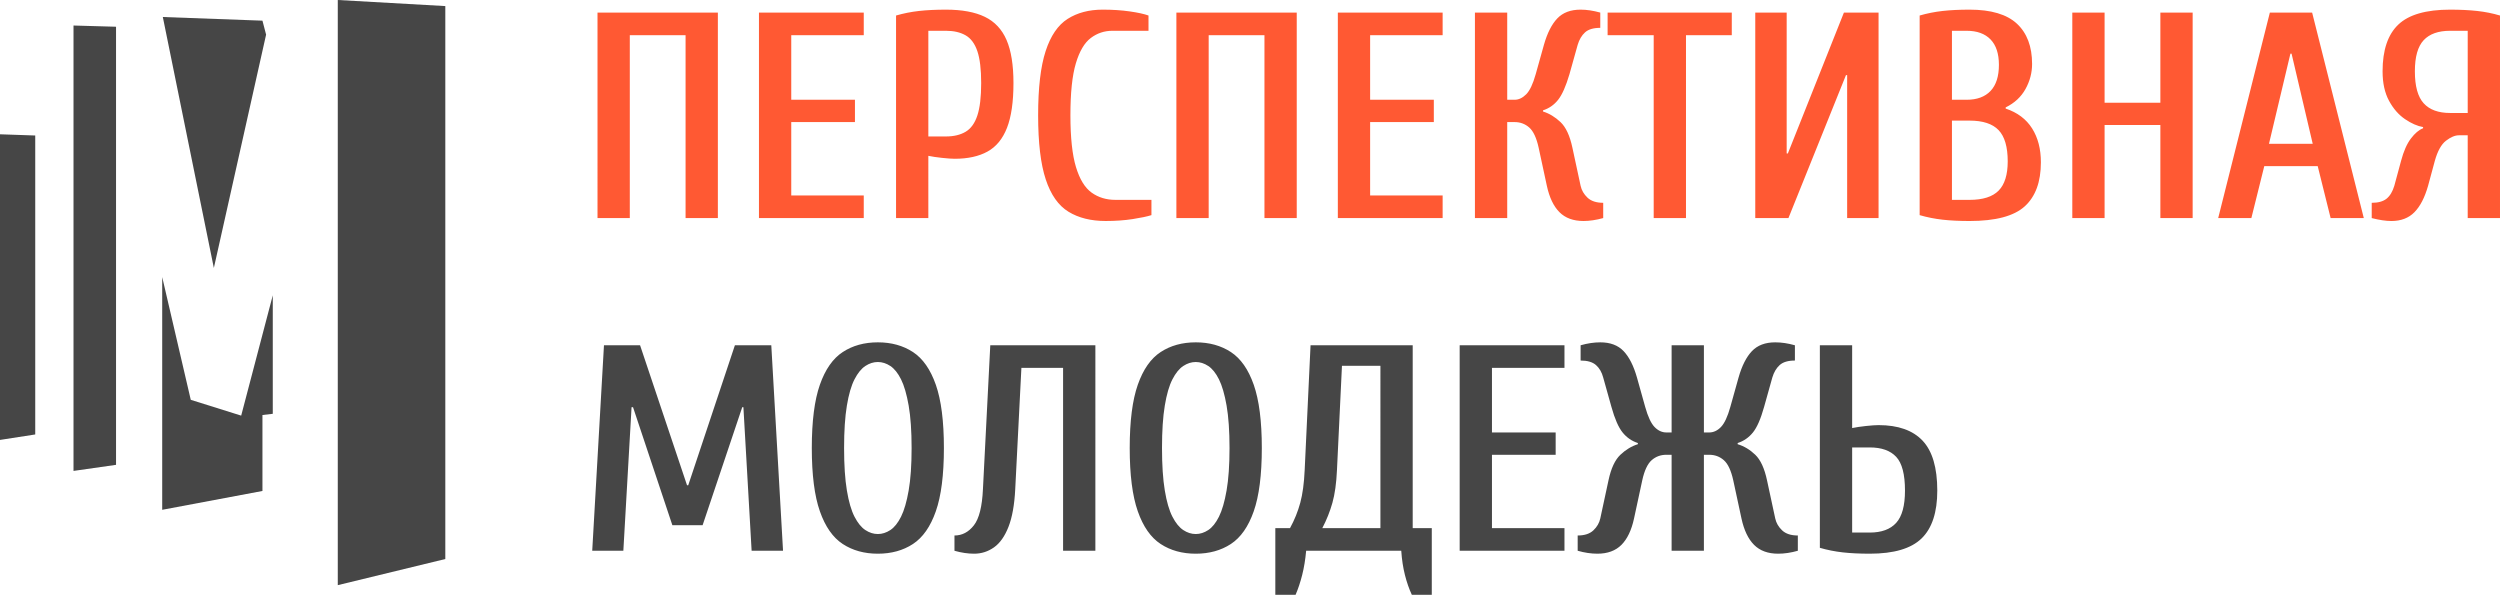
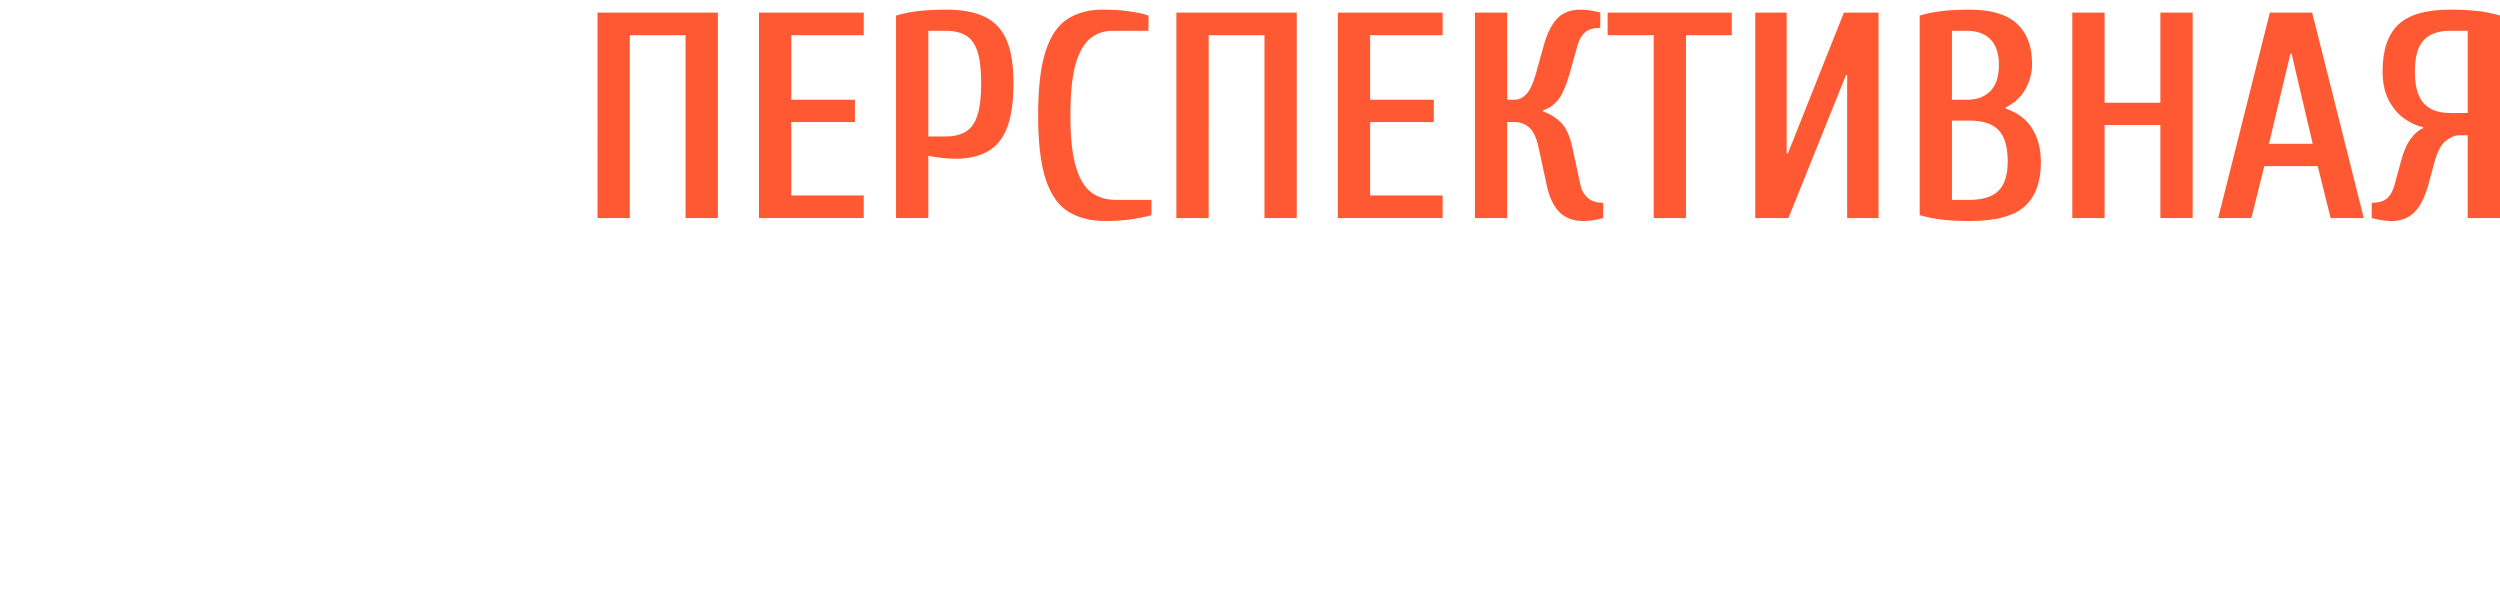
<svg xmlns="http://www.w3.org/2000/svg" x="0px" y="0px" width="1277.453px" height="303.929px" viewBox="0 0 1277.453 303.929" style="enable-background:new 0 0 1277.453 303.929;" xml:space="preserve">
  <style type="text/css"> .st0{enable-background:new ;} .st1{fill-rule:evenodd;clip-rule:evenodd;fill:#464646;} .st2{fill-rule:evenodd;clip-rule:evenodd;fill:#FF5933;} </style>
  <g id="Сер_1_" class="st0">
    <g id="Сер">
      <g>
-         <path class="st1" d="M0,224.793l18.005-2.794V69.239l-18.005-0.621V224.793z M37.562,240.628l21.73-3.105V13.661l-21.73-0.621V240.628z M97.476,204.301 l-14.59-62.719v118.917l51.221-9.625v-38.811l5.277-0.621v-60.545l-16.143,61.477 L97.476,204.301z M135.97,17.698l-1.863-7.141l-50.911-1.863l26.076,128.232 L135.97,17.698z M172.6,0v299l54.947-13.351V3.105L172.6,0z" />
-       </g>
+         </g>
    </g>
  </g>
  <g id="_МОЛОДЕЖЬ_1_" class="st0">
    <g id="_МОЛОДЕЖЬ">
      <g>
-         <path class="st1" d="M375.517,176.429l-23.85,71.55h-0.6l-24-71.55h-18.45 l-6,105h15.9l4.2-73.35h0.75l20.1,60.3h15.45l20.25-60.3h0.6 l4.2,73.35h16.05l-6-105H375.517z M466.49,179.879 c-5.051-3.3-11.025-4.95-17.925-4.95c-6.9,0-12.877,1.65-17.925,4.95 c-5.051,3.3-8.951,8.876-11.7,16.725 c-2.752,7.852-4.125,18.626-4.125,32.325c0,13.702,1.373,24.476,4.125,32.325 c2.749,7.852,6.649,13.425,11.7,16.725 c5.048,3.3,11.025,4.95,17.925,4.95c6.9,0,12.874-1.65,17.925-4.95 c5.048-3.3,8.948-8.873,11.7-16.725c2.749-7.849,4.125-18.623,4.125-32.325 c0-13.699-1.376-24.473-4.125-32.325 C475.439,188.755,471.539,183.179,466.49,179.879z M464.315,250.604 c-1.001,5.751-2.302,10.226-3.9,13.425c-1.601,3.202-3.427,5.475-5.475,6.825 c-2.051,1.35-4.177,2.025-6.375,2.025c-2.201,0-4.327-0.675-6.375-2.025 c-2.051-1.35-3.9-3.623-5.55-6.825c-1.65-3.199-2.951-7.674-3.9-13.425 c-0.952-5.749-1.425-12.975-1.425-21.675s0.474-15.923,1.425-21.675 c0.949-5.749,2.25-10.223,3.9-13.425c1.65-3.199,3.499-5.475,5.55-6.825 c2.049-1.35,4.174-2.025,6.375-2.025c2.198,0,4.324,0.675,6.375,2.025 c2.048,1.35,3.874,3.626,5.475,6.825c1.599,3.202,2.899,7.676,3.9,13.425 c0.999,5.752,1.5,12.975,1.5,21.675S465.314,244.855,464.315,250.604z M502.266,249.929 c-0.401,8.901-1.95,15.075-4.65,18.525c-2.7,3.45-6,5.175-9.9,5.175 v7.8c3.499,0.998,6.848,1.5,10.05,1.5c3.699,0,7.073-1.076,10.125-3.225 c3.049-2.149,5.524-5.648,7.425-10.5c1.899-4.849,3.049-11.273,3.45-19.275 l3.15-61.95h21.3v93.45h16.5V176.429h-53.7L502.266,249.929z M628.939,179.879c-5.051-3.3-11.025-4.95-17.925-4.95 c-6.9,0-12.877,1.65-17.925,4.95c-5.051,3.3-8.951,8.876-11.7,16.725 c-2.751,7.852-4.125,18.626-4.125,32.325c0,13.702,1.374,24.476,4.125,32.325 c2.749,7.852,6.649,13.425,11.7,16.725 c5.048,3.3,11.025,4.95,17.925,4.95c6.9,0,12.874-1.65,17.925-4.95 c5.049-3.3,8.949-8.873,11.7-16.725c2.749-7.849,4.125-18.623,4.125-32.325 c0-13.699-1.376-24.473-4.125-32.325 C637.888,188.755,633.988,183.179,628.939,179.879z M626.764,250.604 c-1.001,5.751-2.302,10.226-3.9,13.425c-1.601,3.202-3.426,5.475-5.475,6.825 c-2.051,1.35-4.177,2.025-6.375,2.025c-2.201,0-4.327-0.675-6.375-2.025 c-2.051-1.35-3.9-3.623-5.55-6.825c-1.65-3.199-2.951-7.674-3.9-13.425 c-0.951-5.749-1.425-12.975-1.425-21.675s0.473-15.923,1.425-21.675 c0.949-5.749,2.25-10.223,3.9-13.425c1.65-3.199,3.499-5.475,5.55-6.825 c2.048-1.35,4.174-2.025,6.375-2.025c2.198,0,4.324,0.675,6.375,2.025 c2.049,1.35,3.874,3.626,5.475,6.825c1.599,3.202,2.899,7.676,3.9,13.425 c0.998,5.752,1.5,12.975,1.5,21.675S627.763,244.855,626.764,250.604z M721.865,176.429 h-52.2l-3,63.75c-0.3,6.701-1.05,12.277-2.25,16.725 c-1.2,4.451-2.951,8.775-5.25,12.975h-7.5v34.05h10.35 c1.298-3,2.423-6.375,3.375-10.125c0.949-3.75,1.624-7.875,2.025-12.375h48.6 c0.3,4.5,0.924,8.625,1.875,12.375c0.949,3.75,2.124,7.125,3.525,10.125h10.2 v-34.05h-9.75V176.429z M705.365,269.879H675.665 c2.199-4.2,3.924-8.524,5.175-12.975c1.249-4.448,2.025-10.024,2.325-16.725 l2.55-53.25h19.65V269.879z M745.864,281.429h53.55v-11.55h-37.05v-37.5h32.55 v-11.4h-32.55v-33h37.05v-11.55h-53.55V281.429z M907.113,264.929l-4.2-19.5 c-1.301-6.098-3.3-10.448-6-13.05c-2.7-2.599-5.7-4.399-9-5.4 v-0.6c3.098-0.998,5.7-2.798,7.8-5.4 c2.1-2.599,3.998-6.949,5.7-13.05l4.2-15 c0.799-2.7,2.048-4.823,3.75-6.375c1.699-1.549,4.298-2.325,7.8-2.325 v-7.8c-3.501-0.998-6.851-1.5-10.05-1.5c-5.1,0-9.075,1.5-11.925,4.5 c-2.85,3-5.126,7.5-6.825,13.5l-4.2,15c-1.402,5.002-3,8.426-4.8,10.275 c-1.8,1.852-3.802,2.775-6,2.775h-2.7v-44.55H854.163v44.55h-2.7 c-2.201,0-4.2-0.923-6-2.775c-1.8-1.849-3.401-5.273-4.8-10.275 l-4.2-15c-1.702-6-3.975-10.5-6.825-13.5 c-2.85-3-6.825-4.5-11.925-4.5c-3.201,0-6.551,0.502-10.05,1.5v7.8 c3.499,0,6.124,0.776,7.875,2.325c1.749,1.552,2.974,3.675,3.675,6.375 l4.2,15c1.699,6.101,3.6,10.451,5.7,13.05 c2.1,2.602,4.699,4.402,7.8,5.4v0.6 c-3.202,1.001-6.176,2.801-8.925,5.4c-2.752,2.602-4.777,6.951-6.075,13.05 l-4.2,19.5c-0.501,2.302-1.676,4.327-3.525,6.075 c-1.851,1.751-4.526,2.625-8.025,2.625v7.8c3.499,0.998,6.848,1.5,10.05,1.5 c5.198,0,9.3-1.5,12.3-4.5c3-3,5.149-7.5,6.45-13.5 l4.2-19.5c1.099-4.999,2.7-8.423,4.8-10.275 c2.1-1.849,4.599-2.775,7.5-2.775h2.7v49.05h16.5v-49.05h2.7 c2.899,0,5.4,0.926,7.5,2.775c2.1,1.852,3.698,5.276,4.8,10.275l4.2,19.5 c1.298,6,3.45,10.5,6.45,13.5c3,3,7.099,4.5,12.3,4.5 c3.199,0,6.548-0.501,10.05-1.5v-7.8c-3.502,0-6.176-0.874-8.025-2.625 C908.786,269.256,907.612,267.231,907.113,264.929z M982.412,225.179 c-5.002-5.299-12.502-7.95-22.5-7.95c-1.5,0-3.651,0.15-6.45,0.45 c-2.801,0.3-5.151,0.651-7.05,1.05v-42.3h-16.5v103.5 c3.799,1.102,7.699,1.875,11.7,2.325c3.998,0.45,8.599,0.675,13.8,0.675 c12.3,0,21.124-2.599,26.475-7.8c5.349-5.198,8.025-13.35,8.025-24.45 C989.912,238.979,987.412,230.481,982.412,225.179z M968.912,267.179 c-3,3.3-7.5,4.95-13.5,4.95h-9v-43.5h9 c6,0,10.5,1.601,13.5,4.8c3,3.202,4.5,8.951,4.5,17.25 C973.412,258.381,971.912,263.879,968.912,267.179z" />
-       </g>
+         </g>
    </g>
  </g>
  <g id="ПЕРСПЕКТИВНАЯ_1_" class="st0">
    <g id="ПЕРСПЕКТИВНАЯ">
      <g>
        <path class="st2" d="M305.317,111.429h16.5V17.979h28.5v93.45h16.5v-105h-61.5V111.429z M387.815,111.429h53.55V99.879H404.315V62.379h32.55V50.979H404.315V17.979h37.05 V6.429h-53.55V111.429z M503.239,8.604c-5.051-2.449-11.677-3.675-19.875-3.675 c-5.201,0-9.801,0.225-13.8,0.675c-4,0.45-7.901,1.226-11.7,2.325v103.5 h16.5V79.629c1.898,0.401,4.249,0.75,7.05,1.05 c2.798,0.3,4.95,0.45,6.45,0.45c6.698,0,12.274-1.224,16.725-3.675 c4.448-2.449,7.774-6.499,9.975-12.15c2.198-5.648,3.3-13.275,3.3-22.875 c0-9.199-1.176-16.523-3.525-21.975C511.989,15.005,508.288,11.056,503.239,8.604z M499.414,59.004c-1.301,3.952-3.3,6.727-6,8.325 c-2.7,1.601-6.052,2.4-10.05,2.4h-9v-54h9 c3.999,0,7.35,0.776,10.05,2.325c2.7,1.552,4.699,4.252,6,8.1 c1.299,3.851,1.95,9.277,1.95,16.275 C501.364,49.531,500.713,55.055,499.414,59.004z M557.838,98.454 c-3.45-2.449-6.126-6.799-8.025-13.05 c-1.901-6.248-2.85-15.075-2.85-26.475c0-11.498,0.923-20.348,2.775-26.55 c1.849-6.199,4.399-10.523,7.65-12.975c3.249-2.449,6.923-3.675,11.025-3.675 h18.45V7.929c-2.201-0.799-5.4-1.5-9.6-2.1 c-4.2-0.6-8.801-0.9-13.8-0.9c-7.001,0-12.975,1.575-17.925,4.725 s-8.7,8.651-11.25,16.5c-2.55,7.852-3.825,18.776-3.825,32.775 c0,14.002,1.298,24.926,3.9,32.775c2.599,7.852,6.474,13.35,11.625,16.5 c5.149,3.15,11.475,4.725,18.975,4.725c4.999,0,9.6-0.326,13.8-0.975 c4.2-0.649,7.399-1.324,9.6-2.025v-7.8h-18.45 C565.312,102.129,561.287,100.906,557.838,98.454z M601.112,111.429h16.5V17.979 h28.5v93.45h16.5v-105h-61.5V111.429z M683.61,111.429h53.55V99.879h-37.05 V62.379h32.55V50.979h-32.55V17.979h37.05V6.429h-53.55V111.429z M807.66,94.929l-4.2-19.5c-1.301-6.098-3.326-10.448-6.075-13.05 c-2.752-2.599-5.726-4.399-8.925-5.4v-0.6 c3.098-0.998,5.674-2.798,7.725-5.4c2.049-2.599,3.975-6.949,5.775-13.05 l4.2-15c0.799-2.7,2.048-4.823,3.75-6.375 c1.699-1.549,4.298-2.325,7.8-2.325V6.429c-3.6-0.998-6.952-1.5-10.05-1.5 c-5.1,0-9.075,1.5-11.925,4.5c-2.85,3-5.126,7.5-6.825,13.5l-4.2,15 c-1.402,5.002-3.026,8.426-4.875,10.275c-1.852,1.851-3.825,2.775-5.925,2.775 h-3.75V6.429h-16.5v105h16.5V62.379h3.75c2.899,0,5.4,0.926,7.5,2.775 c2.1,1.852,3.698,5.276,4.8,10.275l4.2,19.5 c1.298,6,3.45,10.5,6.45,13.5c3,3,7.099,4.5,12.3,4.5 c3.098,0,6.45-0.502,10.05-1.5v-7.8c-3.502,0-6.176-0.874-8.025-2.625 C809.333,99.256,808.159,97.231,807.66,94.929z M821.459,17.979h23.55v93.45 h16.5V17.979h23.4V6.429h-63.45V17.979z M913.557,78.429h-0.6V6.429h-16.05 v105h16.95l29.4-73.05h0.6v73.05h16.05v-105h-17.7L913.557,78.429z M1024.857,55.479v-0.6c4.5-2.198,7.875-5.325,10.125-9.375 c2.25-4.05,3.375-8.325,3.375-12.825c0-8.899-2.576-15.75-7.725-20.55 c-5.152-4.8-13.226-7.2-24.225-7.2c-5.201,0-9.801,0.225-13.8,0.675 c-4.001,0.45-7.901,1.226-11.7,2.325v102 c3.799,1.102,7.699,1.875,11.7,2.325c3.999,0.45,8.599,0.675,13.8,0.675 c13.298,0,22.699-2.498,28.2-7.5c5.498-4.999,8.25-12.499,8.25-22.5 c0-6.799-1.5-12.574-4.5-17.325C1035.357,60.856,1030.857,57.481,1024.857,55.479z M997.407,15.729h7.5c5.299,0,9.375,1.477,12.225,4.425 c2.85,2.951,4.275,7.275,4.275,12.975c0,5.902-1.425,10.35-4.275,13.35 c-2.85,3-6.926,4.5-12.225,4.5h-7.5V15.729z M1021.257,97.404 c-3.101,3.15-8.051,4.725-14.85,4.725h-9v-40.5h9 c6.799,0,11.749,1.627,14.85,4.875c3.098,3.251,4.65,8.576,4.65,15.975 C1025.907,89.281,1024.355,94.254,1021.257,97.404z M1103.905,52.479h-28.5V6.429 h-16.5v105h16.5V63.879h28.5v47.55h16.5v-105h-16.5V52.479z M1159.853,6.429 l-26.4,105h16.95l6.6-26.55h27.3l6.6,26.55h16.95l-26.4-105H1159.853z M1159.403,73.479l10.95-46.05h0.6l10.8,46.05H1159.403z M1265.828,5.604 c-4.05-0.45-8.677-0.675-13.875-0.675c-12.3,0-21.126,2.55-26.475,7.65 c-5.351,5.1-8.025,13.05-8.025,23.85c0,6,1.099,11.025,3.3,15.075 c2.198,4.05,4.924,7.177,8.175,9.375c3.248,2.201,6.323,3.551,9.225,4.05 v0.6c-2.1,0.802-4.177,2.55-6.225,5.25 c-2.051,2.7-3.727,6.502-5.025,11.4l-3.45,12.75 c-0.9,3-2.227,5.201-3.975,6.6c-1.751,1.402-4.275,2.1-7.575,2.1 v7.8c3.9,0.998,7.25,1.5,10.05,1.5c4.898,0,8.824-1.5,11.775-4.5 c2.948-3,5.273-7.5,6.975-13.5l3.45-12.75 c1.399-4.999,3.3-8.423,5.7-10.275c2.4-1.849,4.598-2.775,6.6-2.775 h4.5v42.3h16.5v-103.5C1273.753,6.83,1269.878,6.054,1265.828,5.604z M1260.953,57.729h-9c-6,0-10.5-1.65-13.5-4.95c-3-3.3-4.5-8.749-4.5-16.35 c0-7.399,1.5-12.698,4.5-15.9c3-3.199,7.5-4.8,13.5-4.8h9V57.729z" />
      </g>
    </g>
  </g>
</svg>